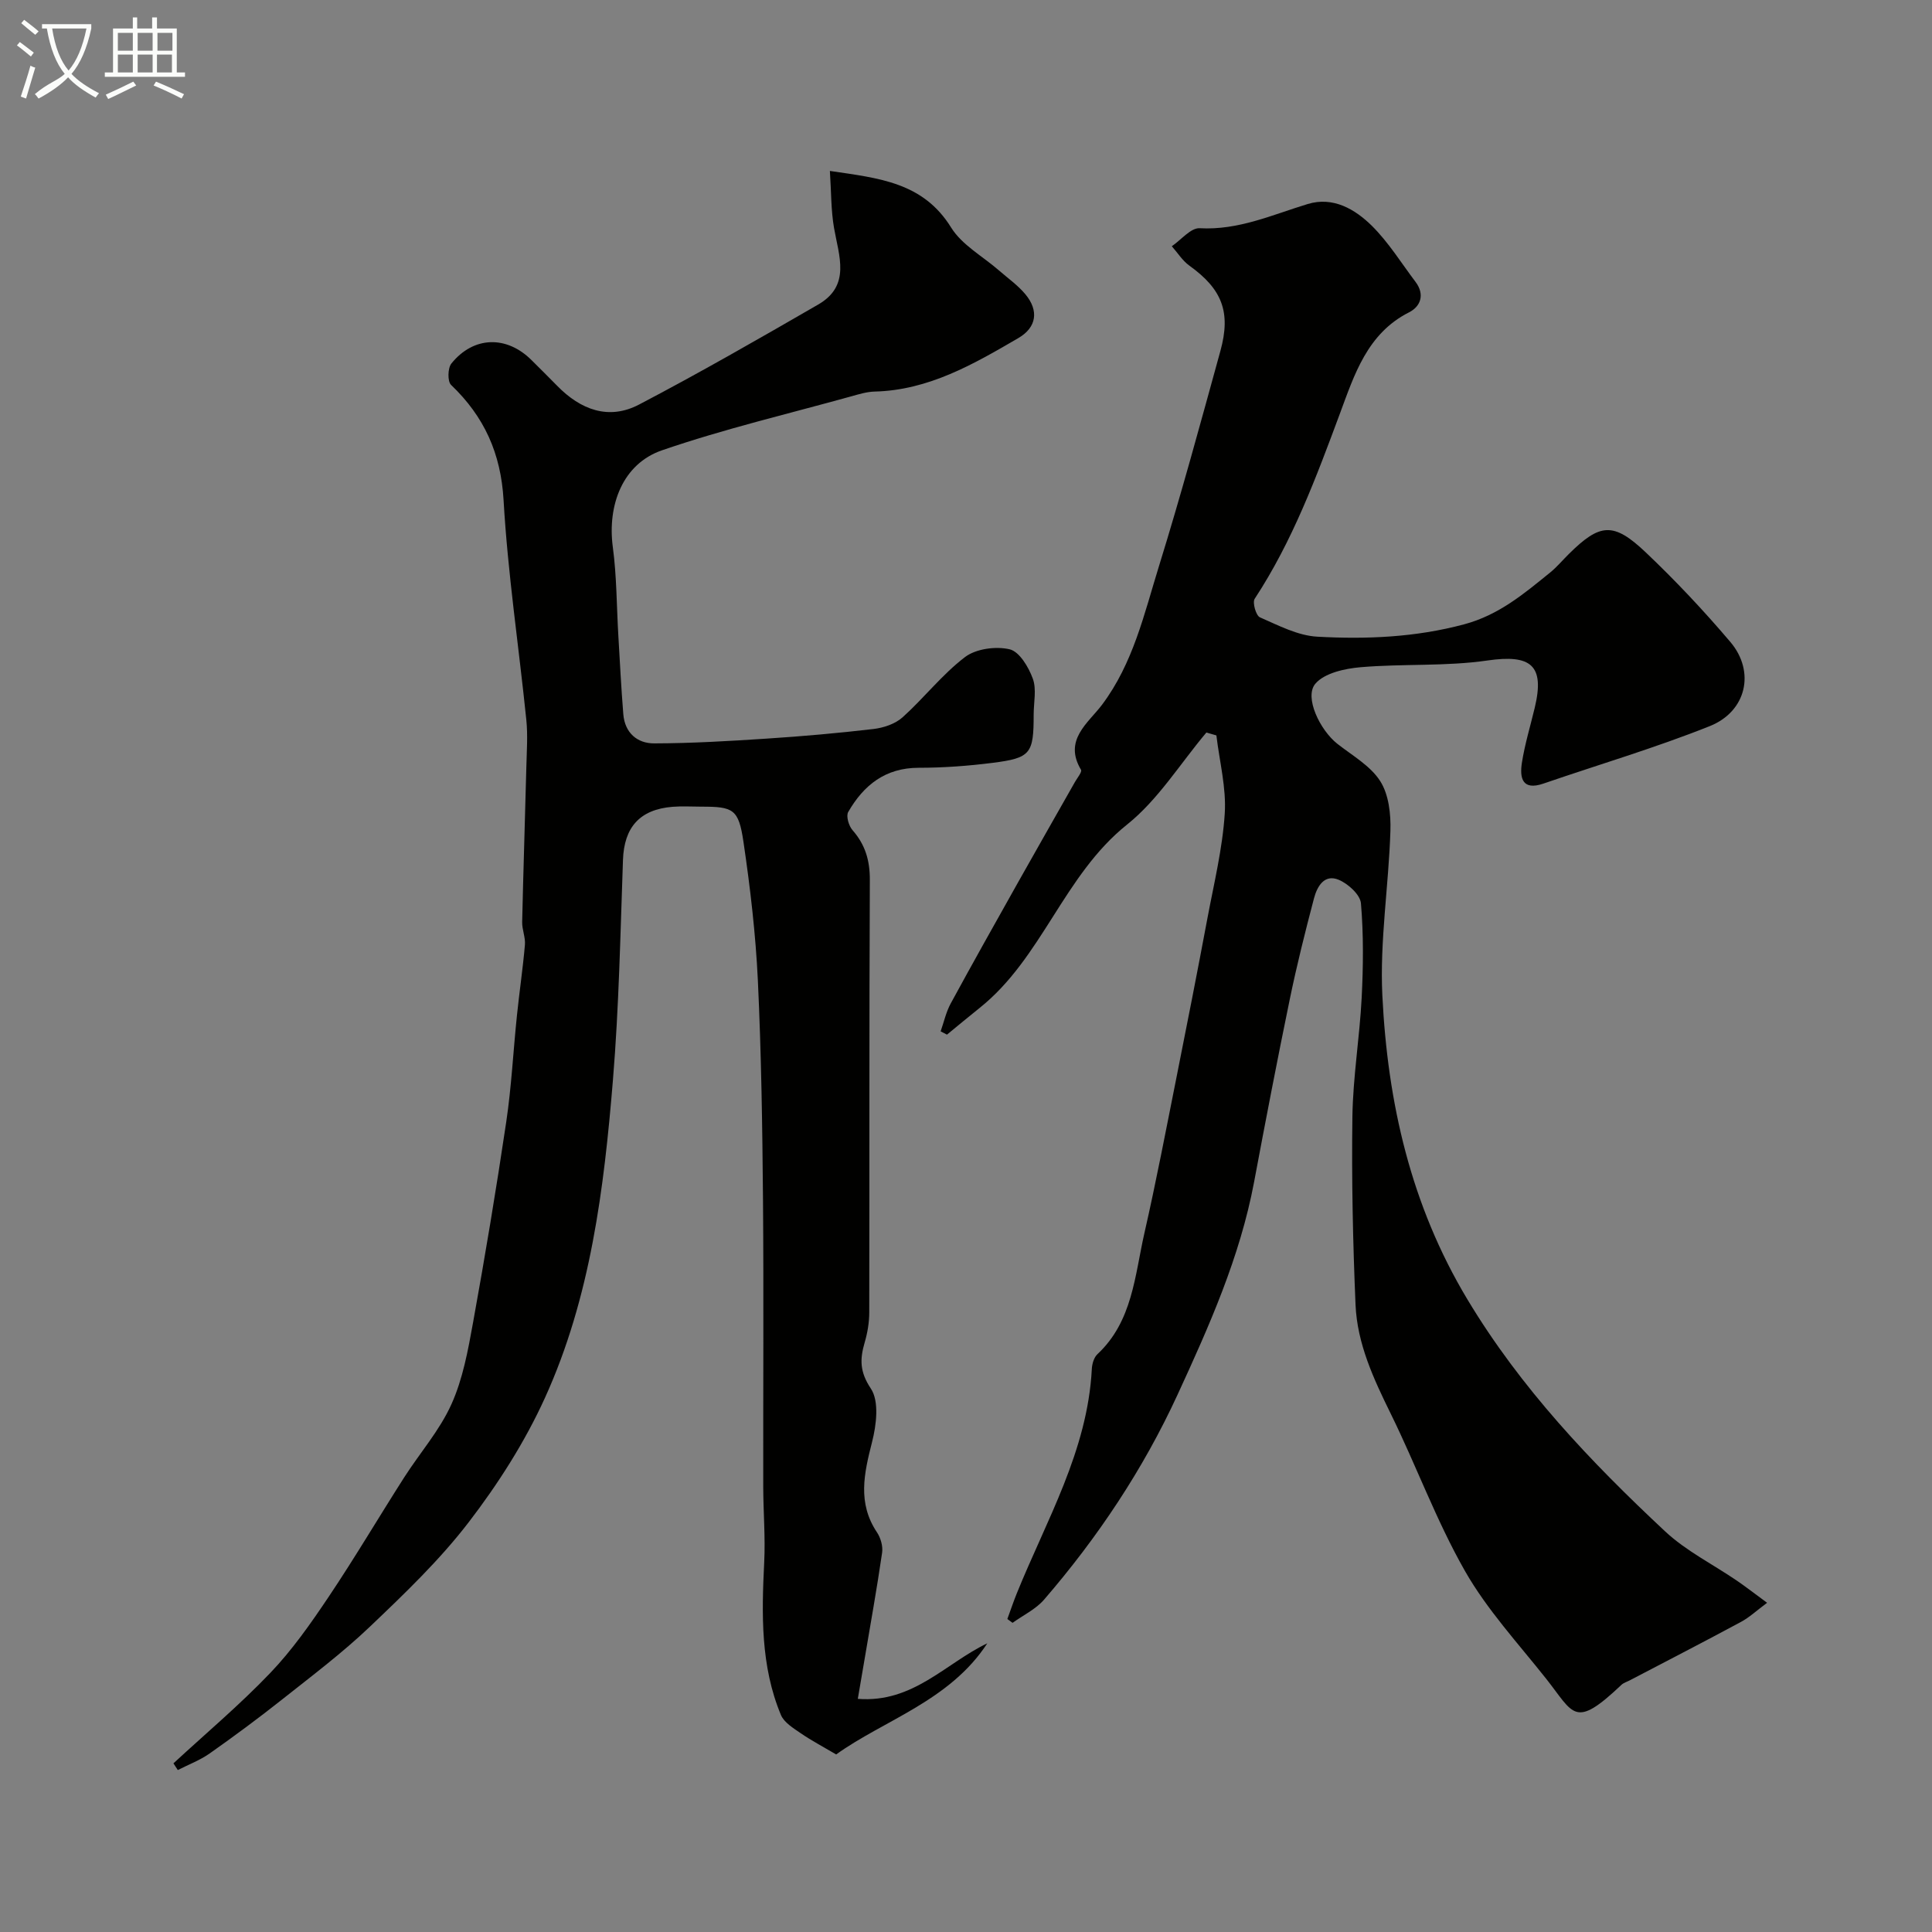
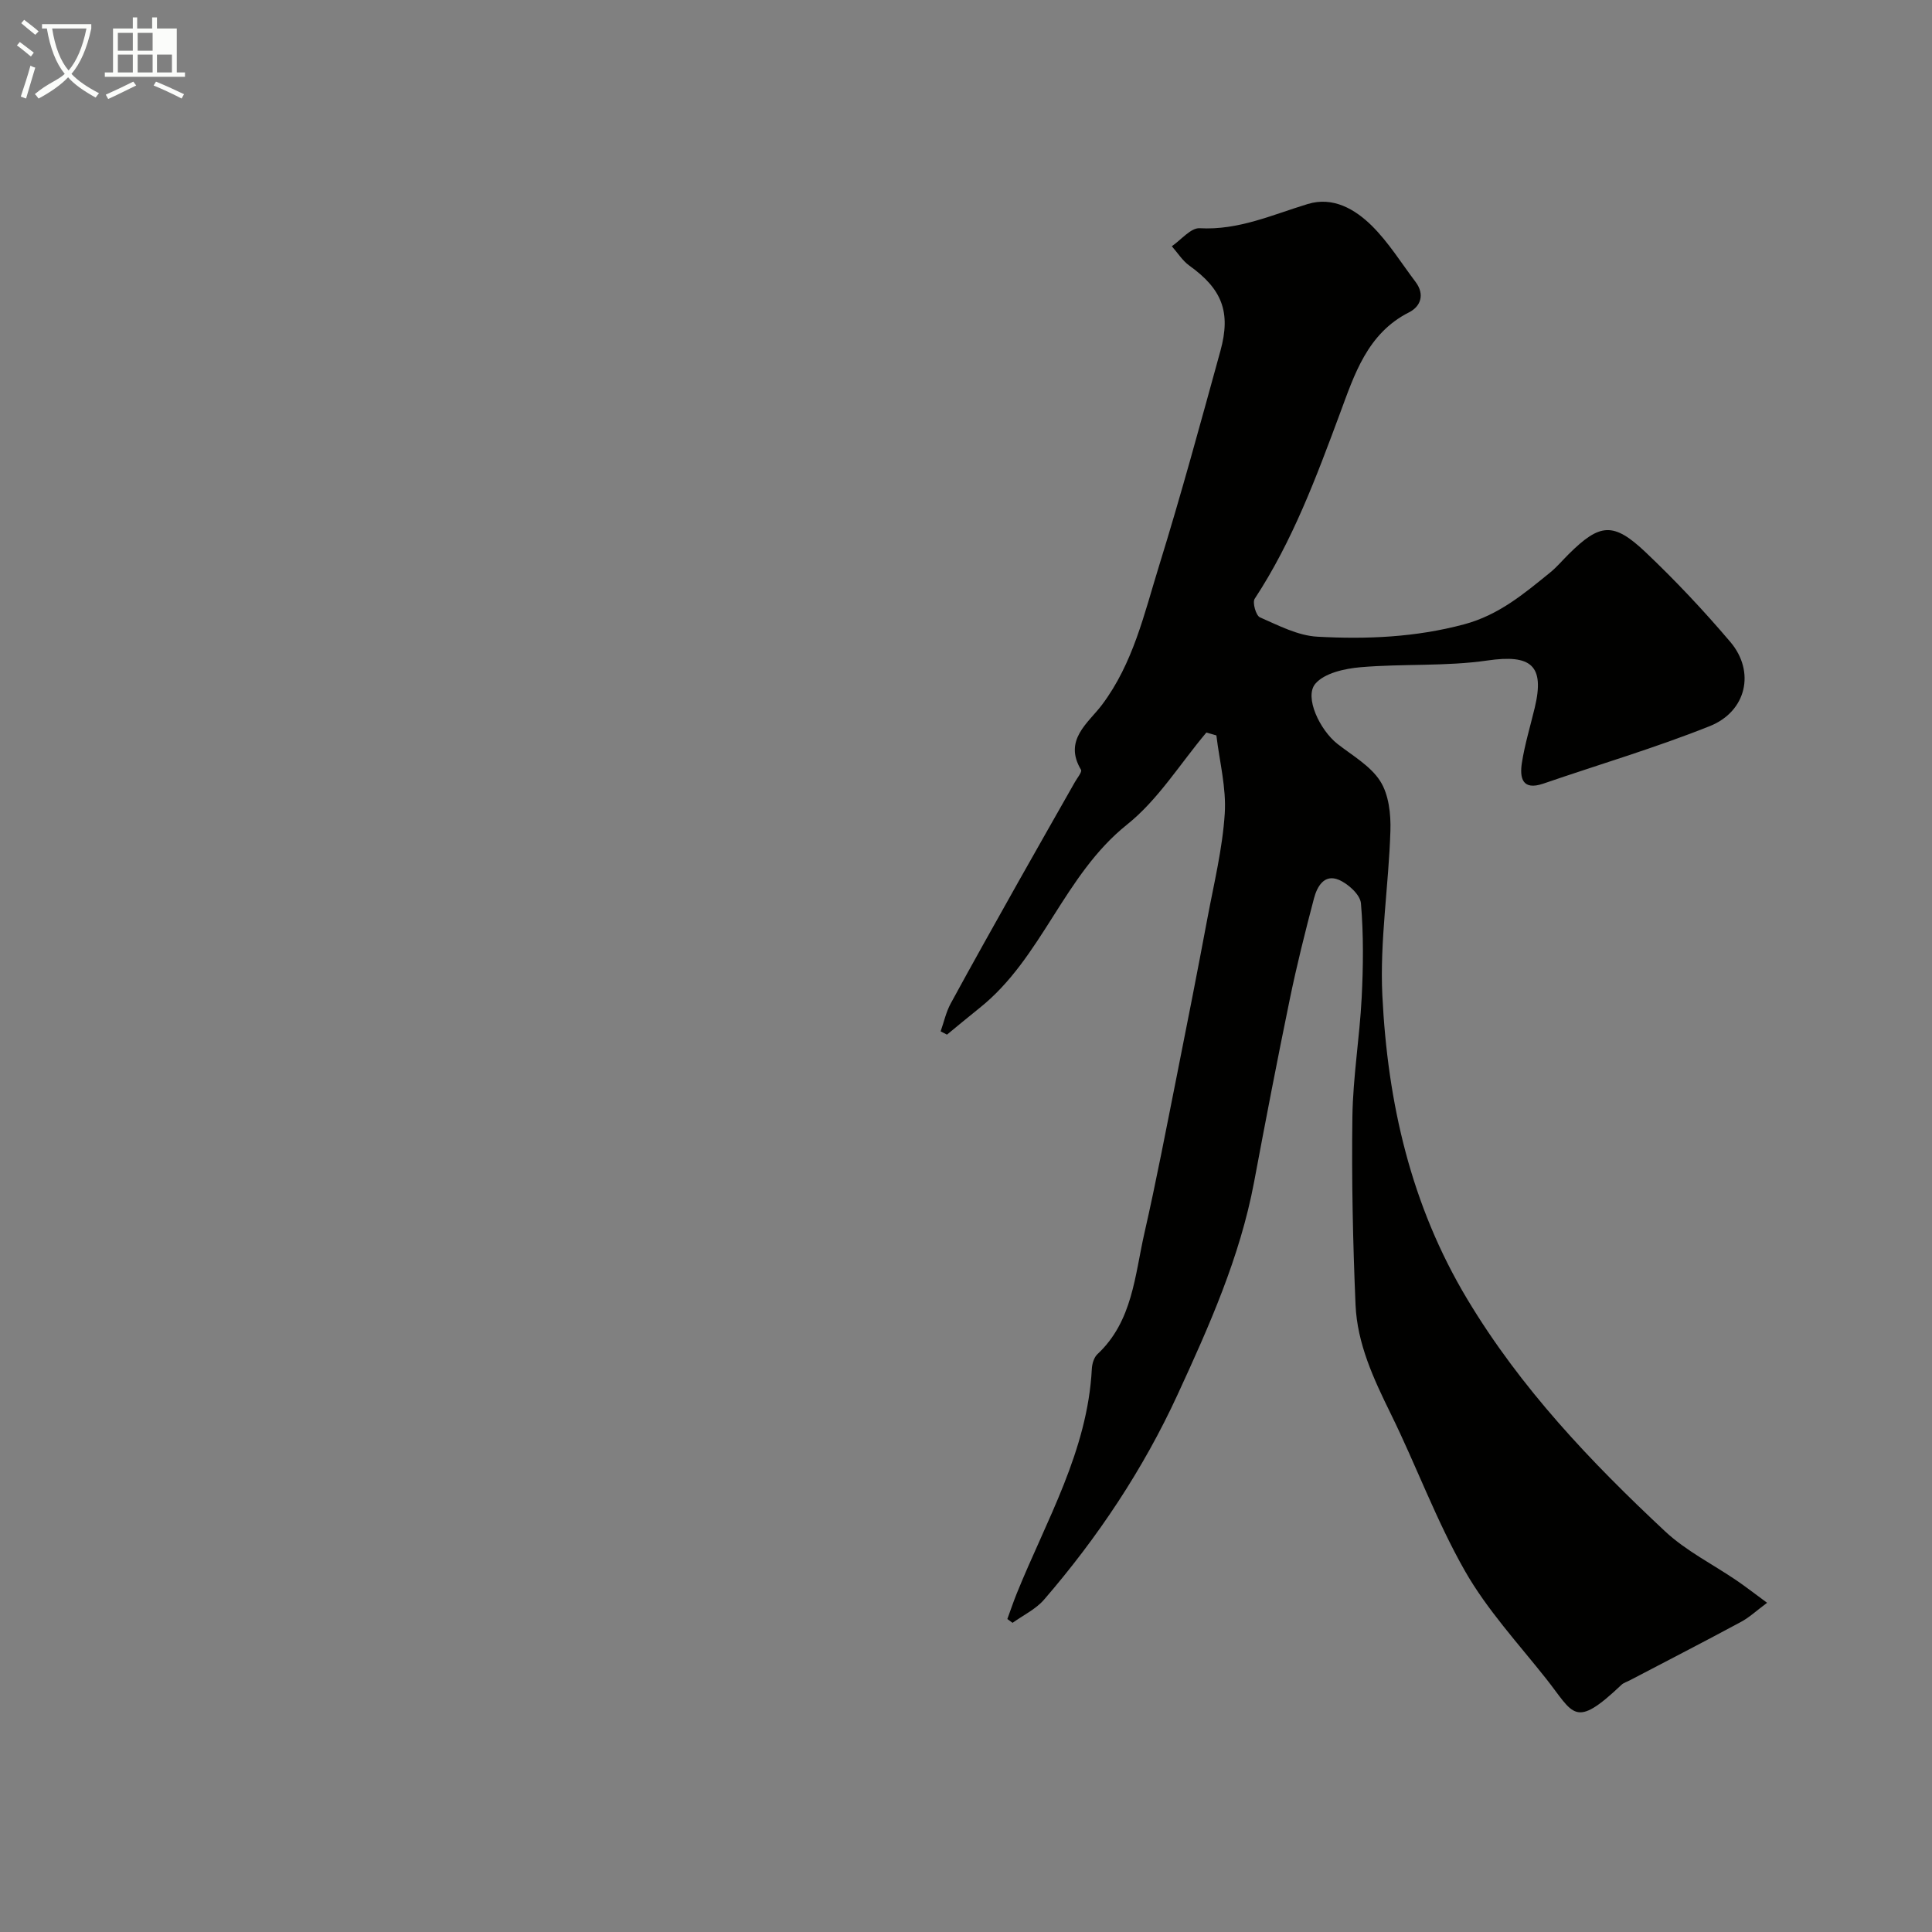
<svg xmlns="http://www.w3.org/2000/svg" enable-background="new 0 0 400 400" viewBox="0 0 400 400">
  <rect x="0" y="0" width="400" height="400" fill="#808080" stroke="none" />
  <path d="m6.4 11.7c-1-.8-1.9-1.6-2.9-2.3l.6-.7c.9.7 1.9 1.4 2.9 2.2zm-2.1 8.3c.7-2.1 1.4-4.2 2-6.4.2.1.6.3 1 .4-.7 2.3-1.3 4.4-1.9 6.4zm3-12.8c-1.1-.9-2.1-1.7-2.9-2.4l.6-.7c1 .8 2 1.5 3 2.4zm1.4-1.3v-.9h10.2v.9c-.9 4.2-2.3 7.3-4.1 9.4 1.3 1.4 3.2 2.7 5.7 4-.2.2-.4.5-.7.9-2.5-1.4-4.4-2.7-5.7-4.2-1.4 1.5-3.5 3-6.1 4.4 0 0 0 0-.1-.1-.3-.4-.5-.7-.7-.8 2.7-2.3 4.7-2.8 6.2-4.2-1.8-2.2-3-5.3-3.7-9.4zm9.2 0h-7.1c.6 3.8 1.7 6.7 3.4 8.7 1.7-2 2.9-4.8 3.7-8.7z" fill="#fbfcfa" />
-   <path d="m31.6 3.6h.9v2.3h4.1v9.1h1.7v.9h-16.6v-.9h1.7v-9.1h4.1v-2.3h.9v2.3h3.1v-2.3zm-4 13.3.6.8c-1.9.9-3.8 1.9-5.8 2.8-.2-.3-.3-.6-.5-.9 2-.9 3.9-1.8 5.7-2.7zm-3.2-10.1v3.7h3.1v-3.7zm0 4.5v3.7h3.1v-3.7zm4.1-4.5v3.7h3.1v-3.7zm0 4.5v3.7h3.1v-3.7zm9.1 9.1c-2.1-1.1-4.1-2-5.8-2.7l.5-.8c2.2.9 4.1 1.8 5.8 2.6zm-1.9-13.6h-3.1v3.7h3.1zm-3.2 4.5v3.7h3.1v-3.7z" fill="#fbfcfa" />
+   <path d="m31.6 3.6h.9v2.3h4.1v9.1h1.7v.9h-16.6v-.9h1.7v-9.1h4.1v-2.3h.9v2.3h3.1v-2.3zm-4 13.3.6.8c-1.9.9-3.8 1.9-5.8 2.8-.2-.3-.3-.6-.5-.9 2-.9 3.9-1.8 5.7-2.7zm-3.2-10.1v3.7h3.1v-3.7zm0 4.5v3.7h3.1v-3.7zm4.1-4.5v3.7h3.1v-3.7zm0 4.5v3.7h3.1v-3.7zm9.1 9.1c-2.1-1.1-4.1-2-5.8-2.7l.5-.8c2.2.9 4.1 1.8 5.8 2.6zm-1.9-13.6h-3.1h3.1zm-3.2 4.5v3.7h3.1v-3.7z" fill="#fbfcfa" />
  <g fill="#010100">
    <path d="m208.56 335.2c.64-1.74 1.23-3.5 1.92-5.22 6.14-15.2 14.69-29.58 15.57-46.55.05-1.05.44-2.39 1.16-3.06 7.29-6.81 7.73-16.29 9.73-25.08 2.46-10.79 4.53-21.68 6.7-32.54s4.3-21.73 6.34-32.61c1.35-7.21 3.12-14.4 3.59-21.68.35-5.34-1.09-10.8-1.73-16.2-.69-.2-1.38-.4-2.07-.6-5.42 6.43-9.99 13.92-16.44 19.07-13.12 10.49-17.55 27.61-30.52 37.96-2.27 1.81-4.5 3.68-6.75 5.52-.44-.23-.88-.46-1.31-.68.68-1.93 1.12-4 2.09-5.78 4.59-8.44 9.3-16.81 14-25.18 3.87-6.89 7.8-13.75 11.7-20.64.48-.86 1.54-2.12 1.27-2.56-3.69-6.17 1.51-9.68 4.34-13.44 6.47-8.61 8.74-18.84 11.8-28.71 4.57-14.75 8.62-29.67 12.72-44.56 2.24-8.11.3-12.83-6.42-17.66-1.44-1.03-2.44-2.67-3.64-4.02 1.93-1.31 3.92-3.83 5.77-3.73 8.03.45 15.03-2.78 22.37-5.01 5.26-1.6 9.8 1.07 13.31 4.54 3.44 3.42 6.06 7.67 9.01 11.58 1.96 2.6 1.08 5.08-1.35 6.31-8.65 4.36-11.34 12.98-14.27 20.86-4.94 13.3-9.84 26.5-17.68 38.44-.51.77.27 3.49 1.08 3.84 3.84 1.68 7.85 3.79 11.89 4.01 10.18.56 20.31.14 30.39-2.56 7.2-1.93 12.37-6.32 17.79-10.71 1.42-1.15 2.6-2.58 3.91-3.87 6.42-6.35 9.21-6.66 15.87-.35 6.17 5.85 12.04 12.09 17.55 18.58 5.19 6.11 3.38 14.38-4.27 17.43-11.27 4.5-22.96 7.95-34.45 11.9-4.41 1.51-4.91-1.24-4.44-4.3.6-3.84 1.75-7.6 2.66-11.4 2.12-8.83-.78-11.1-9.81-9.79-8.63 1.25-17.51.64-26.24 1.39-3.28.28-7.49 1.2-9.38 3.43-2.33 2.76.96 9.6 4.58 12.44 3.1 2.43 6.83 4.54 8.85 7.7 1.78 2.77 2.23 6.83 2.12 10.29-.35 11.38-2.22 22.79-1.67 34.1 1.09 22.17 5.88 43.39 17.6 62.91 11.04 18.39 25.49 33.6 40.93 48.03 4.35 4.07 9.91 6.83 14.89 10.23 1.88 1.29 3.68 2.69 6.24 4.57-2.16 1.6-3.67 3.03-5.43 3.97-7.63 4.11-15.33 8.07-23.01 12.09-.57.3-1.25.49-1.71.92-9.81 9.29-9.83 6.02-15.6-1.26-5.79-7.31-12.25-14.3-16.82-22.33-5.92-10.39-10.06-21.78-15.36-32.55-3.54-7.2-6.93-14.46-7.28-22.53-.55-12.98-.83-25.99-.65-38.98.12-8.21 1.5-16.39 1.92-24.6.33-6.5.4-13.06-.15-19.54-.15-1.79-2.64-4.05-4.58-4.87-3.03-1.28-4.51 1.42-5.15 3.86-1.82 6.91-3.56 13.85-5 20.84-2.6 12.6-5.03 25.24-7.4 37.89-2.92 15.52-9.31 29.83-15.83 43.98-7.1 15.43-16.52 29.57-27.65 42.46-1.72 1.99-4.32 3.22-6.52 4.8-.35-.25-.72-.52-1.08-.79z" />
-     <path d="m204.41 340.23c-7.78 11.94-21.41 15.9-31.29 23.01-2.81-1.66-5.15-2.89-7.32-4.38-1.54-1.06-3.46-2.22-4.12-3.8-4.23-10.15-3.99-20.85-3.46-31.59.26-5.2-.19-10.43-.2-15.65-.03-19.83.11-39.67-.05-59.5-.13-15.1-.35-30.22-1.06-45.3-.46-9.62-1.58-19.23-2.99-28.76-1-6.76-2.1-7.25-8.69-7.25-2 0-4.01-.13-6 .03-6.82.56-10.01 4.27-10.25 10.99-.54 15.21-.83 30.45-2.08 45.6-1.85 22.49-4.62 44.98-14.07 65.77-4.14 9.11-9.68 17.8-15.79 25.76-6.02 7.85-13.3 14.81-20.5 21.67-5.69 5.42-12.03 10.19-18.21 15.09-4.86 3.85-9.86 7.55-14.93 11.12-2.01 1.41-4.38 2.3-6.59 3.43-.3-.46-.6-.93-.9-1.39 6.72-6.21 13.76-12.13 20.07-18.74 4.53-4.74 8.37-10.23 12.04-15.7 5.43-8.09 10.38-16.49 15.63-24.71 3.25-5.09 7.36-9.75 9.81-15.19 2.37-5.25 3.44-11.18 4.48-16.92 2.5-13.8 4.81-27.65 6.87-41.53 1.09-7.31 1.45-14.72 2.22-22.07.5-4.88 1.23-9.74 1.65-14.62.13-1.54-.61-3.15-.57-4.72.24-10.76.6-21.52.87-32.27.08-3.19.31-6.41-.01-9.56-1.55-15.17-3.84-30.3-4.71-45.5-.56-9.73-4.02-17.31-10.87-23.86-.76-.72-.7-3.47.06-4.42 4.59-5.7 11.45-5.86 16.62-.69 1.77 1.77 3.55 3.52 5.3 5.31 4.82 4.93 10.64 7.16 16.92 3.88 12.55-6.57 24.84-13.63 37.11-20.72 6.79-3.92 4.29-10.03 3.28-15.84-.64-3.66-.57-7.44-.86-11.82 10.17 1.5 19.29 2.34 25.1 11.72 2.24 3.61 6.54 5.95 9.89 8.87 1.86 1.62 3.93 3.08 5.49 4.95 2.81 3.38 2.35 6.84-1.47 9.07-9.25 5.39-18.55 10.79-29.74 11.07-1.6.04-3.21.53-4.78.97-13.11 3.64-26.4 6.77-39.25 11.19-8.11 2.79-11.35 11.3-10.18 20.06.81 6.04.78 12.19 1.14 18.29.32 5.43.59 10.87 1.03 16.29.31 3.84 2.87 6.06 6.41 6.04 7.77-.02 15.54-.48 23.3-.99 7.38-.48 14.76-1.13 22.1-1.99 2.09-.25 4.49-1.05 6.01-2.42 4.45-4 8.19-8.87 12.92-12.47 2.28-1.73 6.38-2.28 9.24-1.61 2.02.47 3.93 3.68 4.8 6.07.81 2.2.18 4.94.18 7.44 0 8.11-.6 9-8.51 10-5.06.64-10.19 1.02-15.29 1.02-6.92 0-11.4 3.6-14.6 9.16-.48.84.12 2.88.9 3.76 2.64 3.01 3.6 6.28 3.58 10.32-.14 29.83-.06 59.67-.12 89.5 0 2.09-.36 4.24-.95 6.25-1 3.44-1.05 6.05 1.28 9.54 1.76 2.63 1.15 7.55.24 11.11-1.65 6.47-3.04 12.58 1.03 18.66.77 1.15 1.26 2.88 1.06 4.22-1.07 7.39-2.4 14.74-3.64 22.11-.43 2.55-.87 5.1-1.39 8.14 11.45.9 18.15-7.37 26.81-11.5z" />
  </g>
</svg>